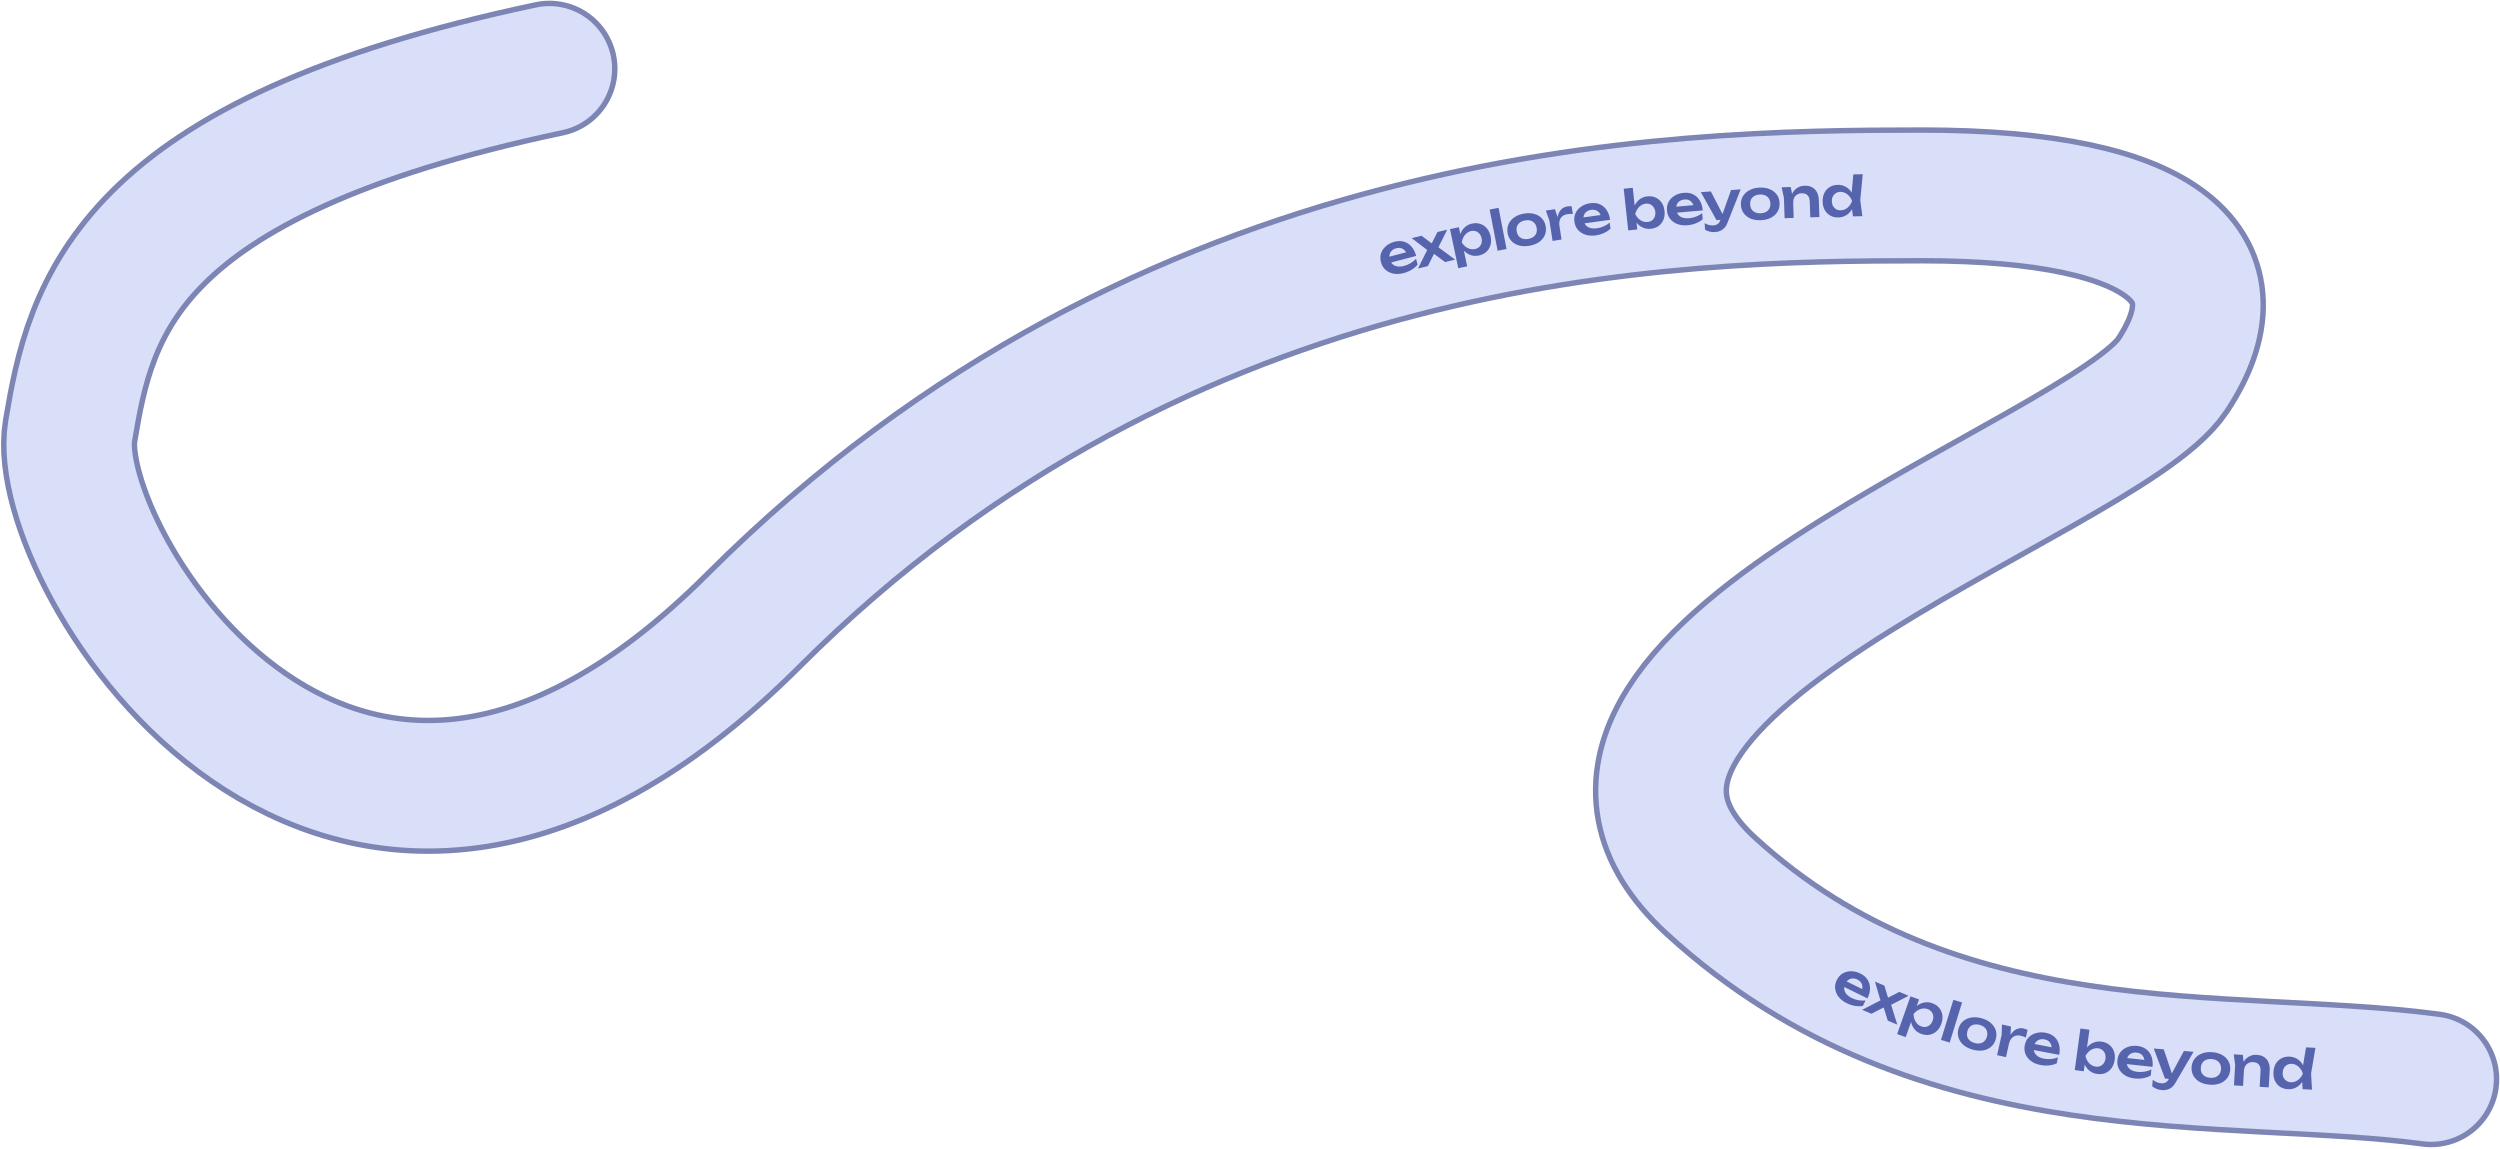
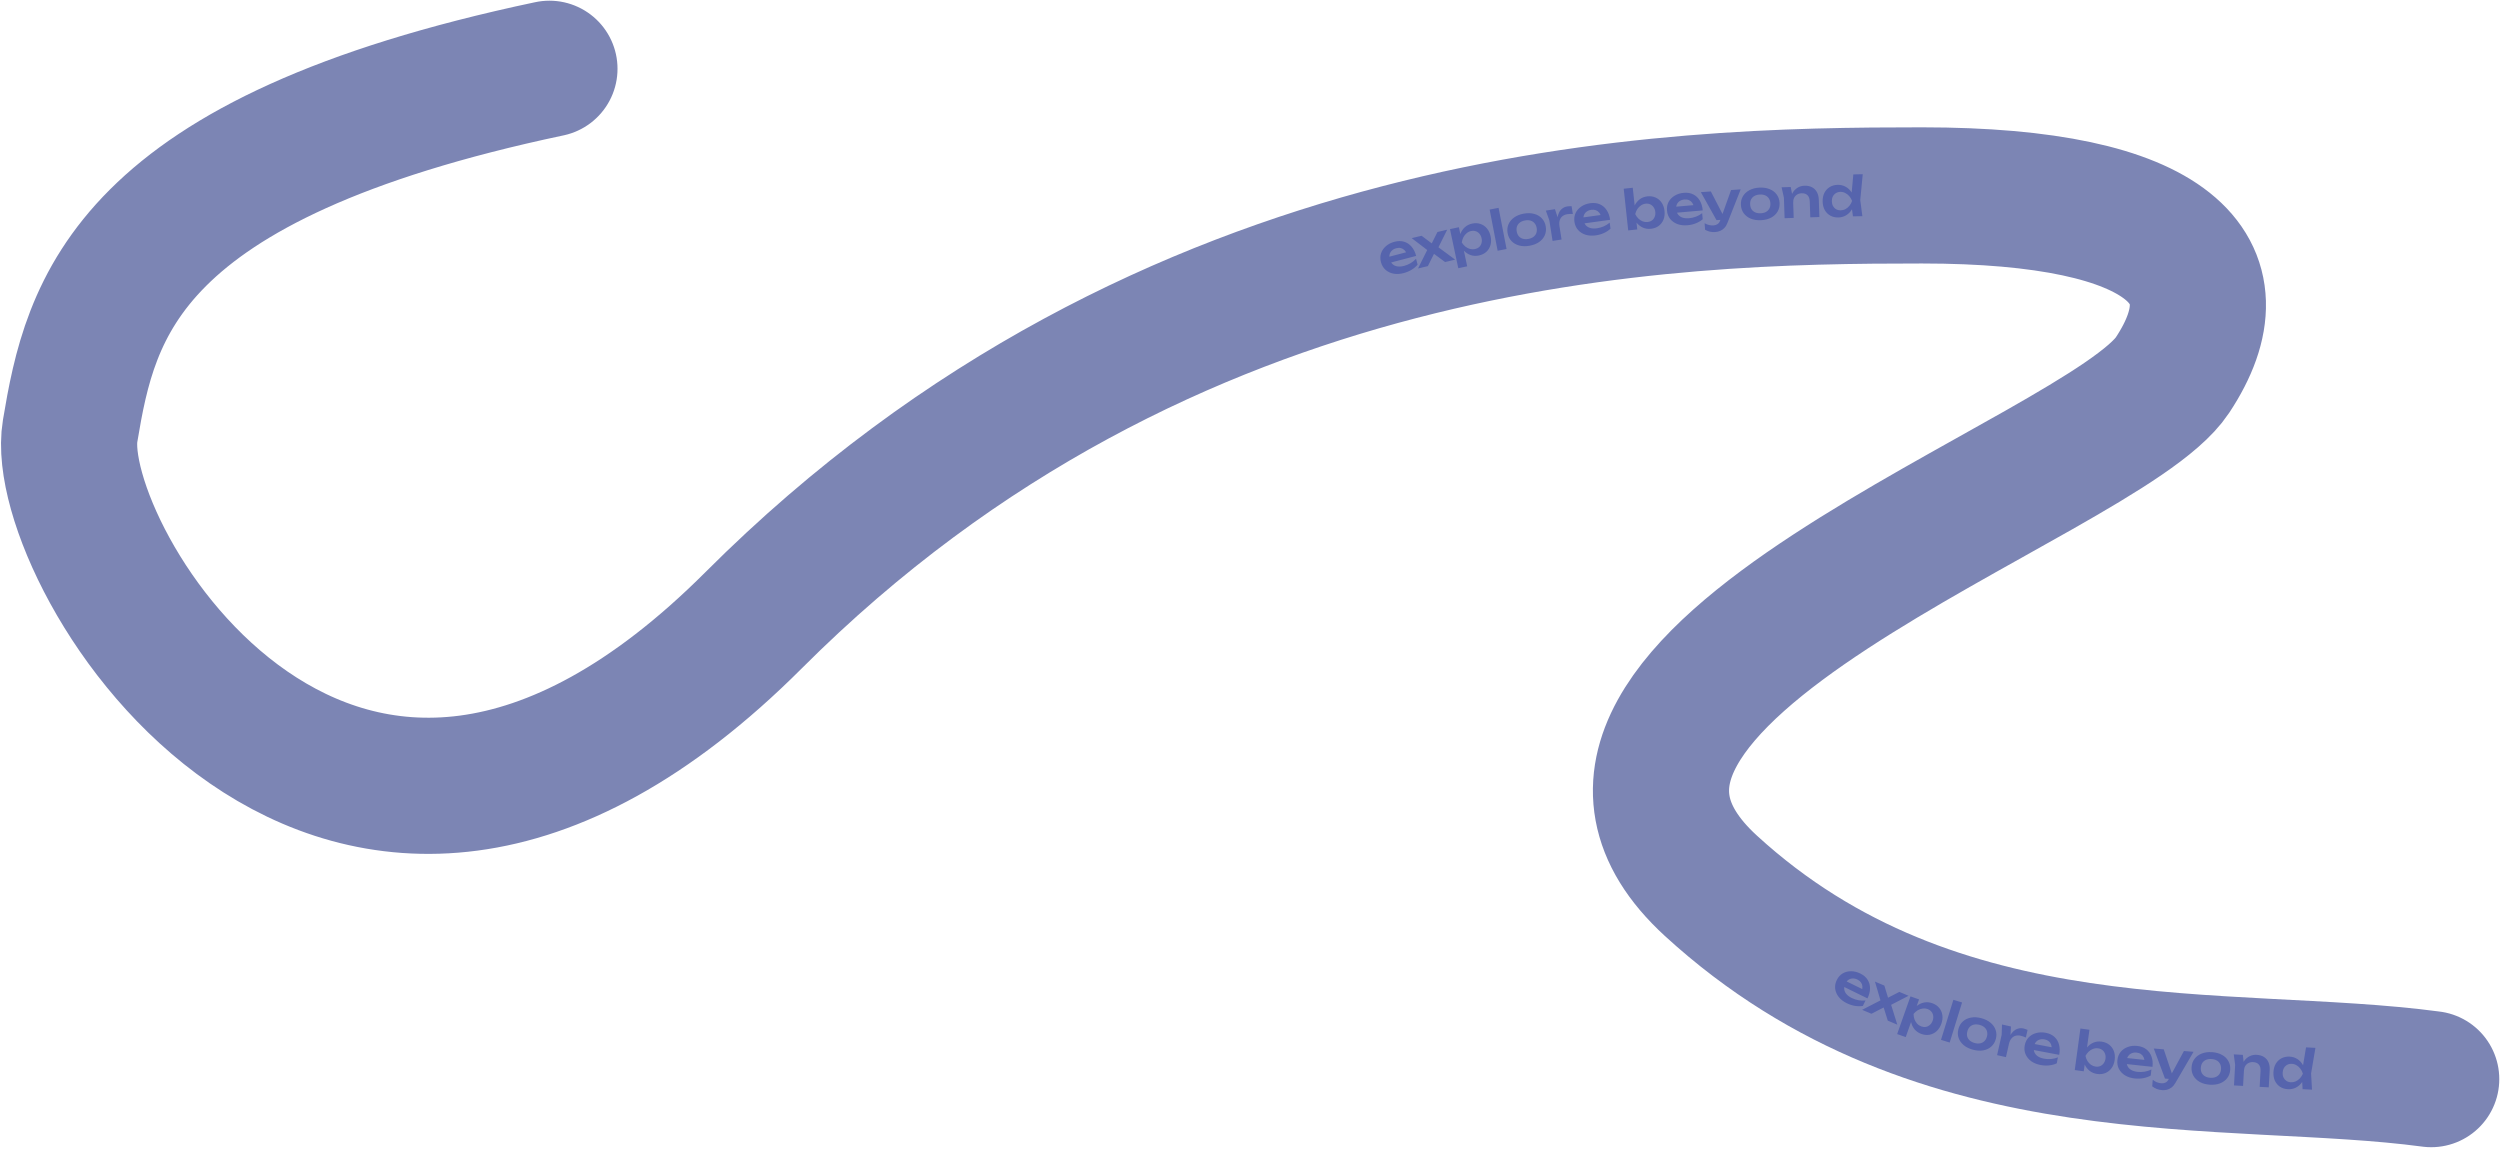
<svg xmlns="http://www.w3.org/2000/svg" width="918" height="422" viewBox="0 0 918 422" fill="none">
  <path d="M892.734 396.253C818.234 386.253 711.734 401.753 628.234 325.253C544.734 248.753 772.234 176.253 797.734 137.753C823.234 99.253 797.734 71.753 705.734 71.753C613.734 71.753 429.234 75.253 276.73 227.753C124.226 380.253 18.242 203.253 25.75 158.253C33.258 113.253 45.75 58.253 201.75 25.253" stroke="#7C85B4" stroke-width="50" stroke-linecap="round" />
-   <path d="M892.734 396.253C818.234 386.253 711.734 401.753 628.234 325.253C544.734 248.753 772.234 176.253 797.734 137.753C823.234 99.253 797.734 71.753 705.734 71.753C613.734 71.753 429.234 75.253 276.73 227.753C124.226 380.253 18.242 203.253 25.75 158.253C33.258 113.253 45.75 58.253 201.75 25.253" stroke="#D9DEF9" stroke-width="46" stroke-linecap="round" />
  <path d="M515.399 100.287C514.096 100.629 512.867 100.696 511.71 100.489C510.562 100.266 509.577 99.793 508.754 99.071C507.944 98.346 507.387 97.403 507.083 96.243C506.782 95.095 506.796 94.016 507.124 93.007C507.465 91.994 508.064 91.12 508.919 90.386C509.771 89.639 510.822 89.102 512.073 88.774C513.35 88.44 514.521 88.436 515.585 88.764C516.646 89.079 517.555 89.681 518.312 90.572C519.082 91.459 519.648 92.593 520.01 93.973L509.949 96.608L509.387 94.461L517.706 92.281L516.651 93.385C516.43 92.754 516.126 92.248 515.737 91.867C515.36 91.483 514.914 91.228 514.399 91.101C513.883 90.974 513.322 90.99 512.716 91.149C512.058 91.321 511.52 91.607 511.101 92.006C510.691 92.389 510.413 92.855 510.267 93.403C510.131 93.935 510.146 94.517 510.311 95.149C510.51 95.91 510.849 96.517 511.326 96.971C511.803 97.425 512.401 97.71 513.121 97.824C513.84 97.939 514.657 97.877 515.573 97.637C516.399 97.421 517.2 97.087 517.978 96.635C518.752 96.17 519.417 95.631 519.973 95.016L520.54 97.183C519.953 97.888 519.215 98.516 518.325 99.066C517.445 99.6 516.47 100.007 515.399 100.287ZM520.693 98.584L524.438 91.075L524.705 92.286L518.373 87.439L522.012 86.574L526.465 89.915L525.336 90.183L527.83 85.192L531.41 84.341L527.794 91.614L527.277 90.133L534.333 95.343L530.636 96.222L525.798 92.643L526.985 92.361L524.312 97.724L520.693 98.584ZM532.435 84.13L535.702 83.436L536.454 86.977L536.408 87.437L536.977 90.117L537.284 90.89L538.75 97.796L535.482 98.49L532.435 84.13ZM535.751 89.253C535.721 88.019 535.887 86.907 536.249 85.917C536.622 84.911 537.174 84.078 537.907 83.418C538.652 82.756 539.54 82.315 540.57 82.097C541.666 81.864 542.677 81.908 543.604 82.23C544.541 82.535 545.339 83.082 545.996 83.869C546.651 84.643 547.103 85.617 547.352 86.791C547.599 87.952 547.581 89.025 547.3 90.012C547.016 90.986 546.509 91.809 545.779 92.481C545.06 93.138 544.153 93.583 543.057 93.816C542.014 94.037 541.023 93.995 540.086 93.69C539.162 93.381 538.327 92.85 537.581 92.095C536.832 91.327 536.222 90.38 535.751 89.253ZM544.046 87.493C543.908 86.84 543.649 86.296 543.27 85.858C542.901 85.405 542.453 85.091 541.925 84.917C541.395 84.729 540.823 84.701 540.21 84.831C539.597 84.961 539.047 85.228 538.56 85.631C538.07 86.021 537.671 86.515 537.361 87.112C537.062 87.693 536.865 88.335 536.768 89.037C537.141 89.639 537.583 90.145 538.092 90.555C538.615 90.962 539.18 91.251 539.789 91.422C540.395 91.579 541.004 91.593 541.617 91.463C542.23 91.333 542.743 91.081 543.154 90.708C543.563 90.321 543.845 89.852 544.001 89.301C544.169 88.748 544.184 88.145 544.046 87.493ZM546.996 76.954L550.275 76.318L553.207 91.436L549.929 92.072L546.996 76.954ZM561.641 90.238C560.249 90.483 558.985 90.456 557.849 90.156C556.71 89.843 555.768 89.298 555.022 88.523C554.273 87.734 553.796 86.756 553.589 85.587C553.381 84.405 553.494 83.323 553.93 82.338C554.363 81.341 555.062 80.507 556.026 79.836C556.989 79.151 558.166 78.686 559.557 78.44C560.949 78.194 562.214 78.228 563.353 78.542C564.489 78.842 565.425 79.388 566.16 80.178C566.907 80.954 567.384 81.932 567.593 83.114C567.799 84.282 567.686 85.365 567.253 86.363C566.83 87.344 566.138 88.177 565.176 88.862C564.211 89.533 563.033 89.992 561.641 90.238ZM561.199 87.736C561.961 87.602 562.586 87.349 563.076 86.978C563.579 86.605 563.931 86.144 564.131 85.594C564.343 85.028 564.387 84.398 564.264 83.702C564.139 82.993 563.881 82.415 563.491 81.97C563.112 81.509 562.622 81.189 562.022 81.011C561.435 80.83 560.761 80.807 559.999 80.942C559.251 81.074 558.625 81.326 558.122 81.7C557.62 82.073 557.262 82.542 557.051 83.107C556.85 83.657 556.812 84.287 556.938 84.996C557.061 85.692 557.312 86.27 557.691 86.731C558.081 87.177 558.576 87.489 559.176 87.667C559.777 87.845 560.451 87.868 561.199 87.736ZM567.629 77.334L570.969 76.81L572.276 80.755L573.404 87.947L570.104 88.465L568.92 80.917L567.629 77.334ZM577.095 75.728L577.541 78.573C577.186 78.548 576.835 78.542 576.486 78.556C576.137 78.571 575.811 78.602 575.508 78.649C574.85 78.752 574.279 78.984 573.795 79.343C573.312 79.702 572.964 80.195 572.752 80.822C572.54 81.45 572.503 82.204 572.641 83.087L571.82 82.365C571.773 81.549 571.8 80.776 571.901 80.045C572 79.3 572.193 78.636 572.479 78.051C572.776 77.451 573.178 76.956 573.684 76.567C574.187 76.164 574.821 75.902 575.585 75.782C575.835 75.743 576.089 75.724 576.345 75.724C576.613 75.709 576.863 75.71 577.095 75.728ZM585.905 86.437C584.571 86.62 583.342 86.54 582.218 86.197C581.105 85.838 580.184 85.251 579.453 84.437C578.735 83.62 578.294 82.617 578.131 81.428C577.969 80.253 578.112 79.183 578.558 78.22C579.018 77.256 579.716 76.46 580.653 75.833C581.588 75.193 582.696 74.785 583.977 74.609C585.285 74.43 586.448 74.566 587.465 75.018C588.481 75.458 589.312 76.164 589.957 77.139C590.616 78.112 591.042 79.305 591.236 80.718L580.933 82.134L580.631 79.934L589.151 78.764L587.972 79.733C587.828 79.08 587.586 78.541 587.245 78.117C586.917 77.691 586.505 77.384 586.008 77.197C585.511 77.01 584.953 76.958 584.332 77.044C583.658 77.136 583.089 77.356 582.625 77.702C582.173 78.033 581.842 78.463 581.631 78.989C581.433 79.501 581.378 80.081 581.467 80.728C581.574 81.507 581.837 82.151 582.257 82.658C582.676 83.166 583.236 83.52 583.937 83.72C584.637 83.919 585.456 83.955 586.394 83.826C587.239 83.71 588.075 83.474 588.901 83.118C589.725 82.749 590.45 82.293 591.075 81.75L591.38 83.969C590.713 84.599 589.905 85.134 588.956 85.574C588.018 85.999 587.001 86.286 585.905 86.437ZM596.225 69.3L599.546 68.941L600.368 76.537L600.007 77.481L600.274 79.947L600.83 80.812L601.202 84.252L597.881 84.611L596.225 69.3ZM599.418 78.732C599.5 77.502 599.777 76.413 600.251 75.463C600.724 74.5 601.358 73.727 602.153 73.145C602.949 72.563 603.876 72.215 604.937 72.1C606.037 71.981 607.039 72.127 607.942 72.539C608.843 72.938 609.581 73.562 610.156 74.412C610.729 75.249 611.08 76.263 611.209 77.456C611.337 78.636 611.211 79.703 610.831 80.656C610.45 81.595 609.862 82.363 609.068 82.959C608.273 83.541 607.325 83.891 606.225 84.01C605.165 84.125 604.184 83.983 603.282 83.584C602.381 83.186 601.597 82.573 600.931 81.746C600.277 80.905 599.772 79.9 599.418 78.732ZM607.829 77.822C607.757 77.159 607.555 76.591 607.222 76.117C606.901 75.629 606.487 75.272 605.98 75.045C605.471 74.805 604.912 74.718 604.302 74.784C603.679 74.851 603.105 75.061 602.579 75.412C602.053 75.751 601.605 76.202 601.237 76.765C600.881 77.313 600.619 77.931 600.452 78.62C600.762 79.257 601.15 79.805 601.616 80.264C602.094 80.722 602.628 81.067 603.216 81.298C603.803 81.516 604.408 81.592 605.031 81.524C605.641 81.458 606.169 81.26 606.616 80.93C607.062 80.587 607.39 80.149 607.601 79.617C607.825 79.083 607.901 78.485 607.829 77.822ZM619.642 82.712C618.3 82.83 617.077 82.69 615.971 82.292C614.877 81.88 613.985 81.249 613.295 80.399C612.618 79.549 612.226 78.526 612.121 77.331C612.017 76.148 612.212 75.087 612.704 74.147C613.21 73.206 613.947 72.445 614.913 71.865C615.878 71.271 617.004 70.918 618.293 70.804C619.608 70.689 620.762 70.881 621.757 71.383C622.75 71.871 623.545 72.617 624.142 73.622C624.753 74.626 625.12 75.838 625.246 77.26L614.886 78.171L614.691 75.96L623.258 75.206L622.033 76.117C621.921 75.457 621.706 74.907 621.386 74.467C621.079 74.026 620.683 73.699 620.195 73.488C619.708 73.276 619.153 73.198 618.528 73.253C617.851 73.313 617.272 73.504 616.792 73.828C616.324 74.136 615.972 74.549 615.737 75.065C615.513 75.566 615.43 76.142 615.487 76.793C615.556 77.577 615.788 78.233 616.182 78.76C616.577 79.287 617.119 79.668 617.809 79.902C618.498 80.135 619.315 80.211 620.258 80.128C621.108 80.053 621.954 79.858 622.796 79.543C623.637 79.215 624.383 78.794 625.034 78.282L625.231 80.513C624.534 81.11 623.701 81.605 622.731 81.998C621.774 82.377 620.744 82.615 619.642 82.712ZM629.888 85.202C629.143 85.254 628.465 85.208 627.853 85.064C627.242 84.919 626.657 84.686 626.1 84.364L625.933 81.97C626.517 82.29 627.067 82.512 627.583 82.636C628.1 82.761 628.664 82.801 629.276 82.759C629.821 82.721 630.298 82.56 630.706 82.278C631.115 82.009 631.437 81.552 631.673 80.907L635.647 69.783L639.178 69.536L634.342 81.803C634.048 82.572 633.671 83.2 633.21 83.686C632.75 84.173 632.234 84.537 631.663 84.777C631.105 85.017 630.513 85.158 629.888 85.202ZM630.305 80.842L624.554 70.558L628.225 70.302L633.557 80.615L630.305 80.842ZM646.685 80.854C645.274 80.928 644.023 80.747 642.932 80.31C641.84 79.86 640.971 79.204 640.325 78.344C639.678 77.47 639.324 76.44 639.262 75.255C639.199 74.057 639.444 72.996 639.996 72.072C640.548 71.135 641.343 70.393 642.383 69.844C643.421 69.282 644.646 68.964 646.058 68.89C647.469 68.816 648.721 69.004 649.812 69.454C650.903 69.891 651.766 70.547 652.399 71.422C653.045 72.282 653.399 73.312 653.462 74.51C653.524 75.695 653.28 76.756 652.728 77.693C652.189 78.616 651.4 79.358 650.361 79.92C649.322 80.469 648.097 80.78 646.685 80.854ZM646.552 78.317C647.324 78.277 647.976 78.103 648.507 77.794C649.052 77.485 649.457 77.07 649.724 76.549C650.003 76.013 650.124 75.393 650.087 74.687C650.049 73.968 649.864 73.364 649.531 72.874C649.211 72.37 648.764 71.993 648.19 71.743C647.629 71.492 646.963 71.386 646.191 71.427C645.432 71.467 644.78 71.641 644.235 71.95C643.691 72.259 643.279 72.681 643 73.216C642.734 73.738 642.619 74.358 642.657 75.077C642.694 75.783 642.873 76.388 643.193 76.891C643.526 77.381 643.979 77.751 644.553 78.002C645.127 78.252 645.793 78.357 646.552 78.317ZM654.202 68.778L657.54 68.665L658.407 72.978L658.645 80.014L655.307 80.127L655.052 72.591L654.202 68.778ZM662.587 68.193C663.666 68.157 664.593 68.346 665.368 68.76C666.142 69.16 666.742 69.754 667.169 70.54C667.596 71.326 667.828 72.272 667.866 73.378L668.079 79.694L664.741 79.807L664.544 73.99C664.51 72.964 664.237 72.2 663.726 71.697C663.215 71.18 662.487 70.938 661.54 70.97C660.901 70.992 660.339 71.158 659.856 71.468C659.386 71.764 659.026 72.17 658.777 72.685C658.541 73.2 658.435 73.811 658.459 74.517L657.34 73.974C657.432 72.77 657.718 71.747 658.196 70.904C658.675 70.06 659.293 69.406 660.051 68.94C660.809 68.474 661.654 68.225 662.587 68.193ZM680.399 79.448L679.837 75.158L680.45 73.786L679.799 72.138L680.543 64.042L684.002 63.976L683.085 73.475L683.859 79.381L680.399 79.448ZM681.11 73.753C680.92 74.957 680.547 76.018 679.991 76.935C679.448 77.839 678.748 78.546 677.891 79.056C677.048 79.566 676.092 79.831 675.026 79.851C673.92 79.873 672.935 79.645 672.072 79.168C671.209 78.678 670.529 77.991 670.032 77.107C669.548 76.209 669.295 75.167 669.272 73.981C669.249 72.781 669.462 71.73 669.912 70.828C670.374 69.912 671.027 69.2 671.871 68.69C672.714 68.167 673.689 67.895 674.796 67.874C675.862 67.853 676.827 68.081 677.689 68.558C678.565 69.034 679.299 69.721 679.889 70.616C680.48 71.498 680.887 72.544 681.11 73.753ZM672.651 73.916C672.664 74.582 672.809 75.166 673.085 75.668C673.375 76.169 673.762 76.562 674.248 76.846C674.733 77.116 675.289 77.246 675.916 77.234C676.542 77.222 677.126 77.07 677.667 76.78C678.222 76.476 678.707 76.066 679.124 75.552C679.541 75.037 679.863 74.444 680.09 73.773C679.837 73.111 679.493 72.531 679.056 72.032C678.62 71.521 678.119 71.13 677.554 70.861C677.001 70.578 676.412 70.443 675.785 70.455C675.159 70.467 674.608 70.624 674.134 70.927C673.66 71.216 673.287 71.623 673.018 72.148C672.761 72.66 672.639 73.249 672.651 73.916ZM678.115 368.371C676.906 367.778 675.932 367.025 675.192 366.112C674.469 365.194 674.032 364.192 673.881 363.108C673.742 362.03 673.936 360.952 674.465 359.875C674.988 358.809 675.703 358.002 676.612 357.452C677.532 356.909 678.555 356.639 679.682 356.642C680.815 356.634 681.962 356.914 683.123 357.484C684.308 358.066 685.197 358.828 685.788 359.772C686.385 360.704 686.679 361.754 686.67 362.923C686.673 364.097 686.36 365.325 685.732 366.606L676.395 362.025L677.373 360.032L685.094 363.82L683.574 363.966C683.82 363.344 683.92 362.761 683.874 362.219C683.841 361.683 683.67 361.198 683.363 360.765C683.055 360.332 682.62 359.978 682.058 359.701C681.447 359.402 680.853 359.266 680.275 359.294C679.714 359.316 679.2 359.487 678.731 359.807C678.28 360.12 677.911 360.57 677.623 361.157C677.277 361.863 677.136 362.544 677.2 363.199C677.265 363.855 677.532 364.461 678.001 365.018C678.47 365.575 679.13 366.062 679.98 366.479C680.746 366.855 681.571 367.126 682.454 367.292C683.344 367.447 684.2 367.473 685.022 367.372L684.035 369.383C683.13 369.532 682.161 369.525 681.128 369.36C680.113 369.188 679.109 368.859 678.115 368.371ZM683.772 370.81L691.23 366.965L690.73 368.1L688.486 360.448L691.932 361.9L693.551 367.226L692.482 366.776L697.443 364.222L700.834 365.651L693.619 369.382L694.077 367.882L696.692 376.255L693.19 374.779L691.401 369.033L692.525 369.507L687.2 372.255L683.772 370.81ZM701.523 365.868L704.672 366.98L703.467 370.393L703.188 370.761L702.276 373.345L702.135 374.165L699.784 380.822L696.635 379.71L701.523 365.868ZM701.681 371.968C702.298 370.9 703.02 370.037 703.845 369.381C704.688 368.717 705.594 368.295 706.563 368.114C707.544 367.937 708.531 368.024 709.525 368.375C710.581 368.748 711.42 369.313 712.044 370.071C712.684 370.82 713.08 371.702 713.23 372.717C713.385 373.719 713.263 374.786 712.864 375.917C712.469 377.036 711.894 377.943 711.139 378.638C710.389 379.321 709.527 379.759 708.554 379.953C707.598 380.138 706.592 380.044 705.535 379.671C704.53 379.316 703.707 378.764 703.066 378.015C702.438 377.27 702.003 376.381 701.76 375.347C701.521 374.302 701.495 373.175 701.681 371.968ZM709.677 374.792C709.899 374.163 709.962 373.563 709.867 372.992C709.788 372.413 709.569 371.912 709.21 371.488C708.855 371.052 708.382 370.729 707.791 370.52C707.2 370.312 706.592 370.252 705.966 370.343C705.345 370.42 704.747 370.633 704.171 370.981C703.613 371.321 703.109 371.766 702.661 372.314C702.665 373.023 702.778 373.685 702.999 374.3C703.233 374.92 703.565 375.462 703.995 375.925C704.43 376.375 704.943 376.705 705.534 376.913C706.125 377.122 706.693 377.174 707.239 377.07C707.789 376.953 708.274 376.701 708.694 376.312C709.127 375.927 709.455 375.42 709.677 374.792ZM717.283 367.123L720.474 368.109L715.926 382.823L712.735 381.836L717.283 367.123ZM724.465 385.455C723.1 385.09 721.966 384.531 721.062 383.78C720.163 383.015 719.538 382.123 719.189 381.105C718.843 380.075 718.824 378.986 719.13 377.84C719.44 376.68 720 375.746 720.81 375.038C721.623 374.317 722.609 373.856 723.767 373.655C724.928 373.44 726.192 373.516 727.557 373.88C728.923 374.245 730.055 374.81 730.955 375.575C731.858 376.327 732.476 377.216 732.809 378.244C733.158 379.262 733.178 380.35 732.868 381.51C732.562 382.656 732.002 383.59 731.188 384.311C730.391 385.023 729.412 385.485 728.25 385.7C727.092 385.901 725.831 385.819 724.465 385.455ZM725.121 383.001C725.868 383.2 726.542 383.235 727.142 383.106C727.756 382.98 728.269 382.71 728.683 382.296C729.114 381.873 729.42 381.32 729.603 380.637C729.789 379.942 729.799 379.309 729.633 378.741C729.484 378.163 729.175 377.666 728.706 377.251C728.25 376.84 727.649 376.534 726.902 376.334C726.167 376.138 725.494 376.103 724.88 376.229C724.267 376.355 723.745 376.63 723.315 377.053C722.901 377.467 722.601 378.021 722.415 378.717C722.232 379.4 722.216 380.03 722.365 380.608C722.53 381.177 722.848 381.669 723.316 382.084C723.785 382.499 724.387 382.804 725.121 383.001ZM735.13 376.188L738.428 376.931L738.189 381.08L736.588 388.182L733.33 387.448L735.01 379.995L735.13 376.188ZM744.522 378.182L743.888 380.991C743.568 380.837 743.243 380.702 742.913 380.587C742.584 380.472 742.27 380.38 741.971 380.313C741.32 380.166 740.704 380.171 740.122 380.327C739.54 380.483 739.035 380.813 738.607 381.318C738.179 381.823 737.867 382.511 737.67 383.382L737.172 382.409C737.429 381.633 737.739 380.924 738.103 380.282C738.469 379.626 738.893 379.079 739.375 378.641C739.872 378.193 740.428 377.881 741.041 377.705C741.658 377.516 742.344 377.506 743.098 377.676C743.345 377.732 743.588 377.807 743.826 377.902C744.081 377.987 744.312 378.08 744.522 378.182ZM749.268 391.066C747.944 390.816 746.804 390.35 745.848 389.667C744.907 388.974 744.219 388.125 743.784 387.121C743.363 386.118 743.263 385.028 743.486 383.848C743.706 382.682 744.18 381.714 744.909 380.942C745.652 380.173 746.566 379.64 747.653 379.343C748.743 379.033 749.923 378.998 751.194 379.238C752.491 379.483 753.551 379.981 754.372 380.733C755.196 381.472 755.759 382.406 756.062 383.535C756.378 384.667 756.403 385.933 756.139 387.335L745.919 385.407L746.331 383.225L754.781 384.82L753.356 385.365C753.427 384.7 753.368 384.112 753.18 383.602C753.004 383.094 752.711 382.672 752.299 382.337C751.887 382.001 751.374 381.775 750.758 381.659C750.09 381.533 749.481 381.56 748.931 381.742C748.397 381.912 747.946 382.214 747.58 382.647C747.229 383.069 746.992 383.601 746.871 384.243C746.725 385.016 746.771 385.71 747.008 386.325C747.244 386.939 747.663 387.452 748.264 387.864C748.865 388.276 749.63 388.57 750.56 388.745C751.399 388.904 752.266 388.945 753.162 388.87C754.061 388.782 754.893 388.579 755.658 388.262L755.243 390.463C754.41 390.849 753.474 391.1 752.435 391.216C751.411 391.321 750.355 391.271 749.268 391.066ZM763.93 377.672L767.24 378.124L766.206 385.694L765.628 386.523L765.293 388.98L765.624 389.954L765.156 393.382L761.847 392.93L763.93 377.672ZM764.755 387.595C765.131 386.421 765.663 385.431 766.352 384.623C767.043 383.803 767.844 383.206 768.756 382.832C769.669 382.459 770.653 382.344 771.71 382.489C772.807 382.639 773.743 383.022 774.52 383.64C775.299 384.244 775.865 385.028 776.218 385.991C776.572 386.941 776.669 388.01 776.506 389.199C776.346 390.375 775.966 391.38 775.368 392.213C774.772 393.033 774.016 393.637 773.102 394.023C772.19 394.397 771.186 394.508 770.089 394.359C769.032 394.214 768.115 393.84 767.336 393.236C766.557 392.632 765.944 391.848 765.497 390.885C765.065 389.911 764.818 388.814 764.755 387.595ZM773.138 388.739C773.228 388.079 773.168 387.479 772.96 386.939C772.766 386.387 772.45 385.941 772.012 385.598C771.576 385.243 771.054 385.023 770.447 384.94C769.826 384.856 769.218 384.921 768.624 385.136C768.031 385.337 767.488 385.667 766.995 386.124C766.517 386.57 766.114 387.107 765.786 387.735C765.933 388.428 766.178 389.054 766.519 389.612C766.873 390.172 767.307 390.635 767.823 391.001C768.34 391.354 768.909 391.573 769.529 391.658C770.137 391.741 770.698 391.676 771.211 391.464C771.726 391.238 772.151 390.892 772.483 390.426C772.829 389.962 773.047 389.4 773.138 388.739ZM783.85 396.01C782.511 395.867 781.337 395.493 780.329 394.889C779.336 394.273 778.583 393.481 778.07 392.514C777.57 391.549 777.384 390.469 777.512 389.276C777.638 388.096 778.034 387.093 778.699 386.266C779.378 385.44 780.247 384.836 781.307 384.454C782.369 384.058 783.543 383.929 784.829 384.067C786.141 384.207 787.237 384.62 788.115 385.304C788.996 385.975 789.631 386.861 790.023 387.963C790.428 389.066 790.554 390.326 790.402 391.745L780.061 390.636L780.298 388.429L788.849 389.345L787.471 390.002C787.489 389.334 787.384 388.753 787.155 388.259C786.94 387.766 786.613 387.369 786.176 387.068C785.739 386.766 785.209 386.582 784.586 386.515C783.91 386.442 783.305 386.518 782.772 386.743C782.253 386.955 781.828 387.292 781.497 387.753C781.18 388.201 780.987 388.751 780.918 389.4C780.834 390.182 780.934 390.87 781.219 391.464C781.504 392.058 781.963 392.536 782.594 392.899C783.226 393.262 784.012 393.493 784.954 393.594C785.802 393.685 786.67 393.658 787.557 393.511C788.446 393.352 789.259 393.084 789.997 392.707L789.758 394.934C788.959 395.385 788.046 395.709 787.019 395.908C786.006 396.094 784.95 396.128 783.85 396.01ZM793.906 400.296C793.162 400.234 792.498 400.085 791.916 399.85C791.333 399.614 790.791 399.295 790.289 398.892L790.487 396.5C791.016 396.905 791.526 397.209 792.018 397.41C792.509 397.611 793.061 397.737 793.672 397.788C794.217 397.833 794.712 397.747 795.158 397.529C795.603 397.326 795.991 396.923 796.322 396.321L801.939 385.93L805.467 386.222L798.824 397.612C798.417 398.328 797.949 398.891 797.42 399.302C796.891 399.713 796.326 399.994 795.724 400.145C795.137 400.297 794.53 400.347 793.906 400.296ZM794.98 396.05L790.857 385.012L794.525 385.315L798.229 396.319L794.98 396.05ZM811.463 398.301C810.052 398.209 808.831 397.882 807.799 397.32C806.767 396.745 805.981 395.992 805.441 395.062C804.901 394.118 804.67 393.054 804.747 391.87C804.825 390.672 805.192 389.648 805.849 388.795C806.507 387.929 807.384 387.285 808.481 386.862C809.578 386.426 810.832 386.254 812.242 386.346C813.653 386.438 814.873 386.772 815.905 387.347C816.937 387.908 817.717 388.661 818.243 389.603C818.784 390.534 819.015 391.598 818.937 392.795C818.859 393.98 818.492 395.004 817.834 395.87C817.191 396.723 816.32 397.368 815.223 397.804C814.126 398.227 812.873 398.393 811.463 398.301ZM811.628 395.766C812.4 395.816 813.067 395.72 813.631 395.476C814.208 395.233 814.659 394.868 814.985 394.382C815.325 393.883 815.518 393.281 815.564 392.575C815.611 391.857 815.498 391.235 815.225 390.709C814.966 390.171 814.566 389.744 814.025 389.429C813.498 389.114 812.849 388.931 812.077 388.881C811.319 388.831 810.651 388.928 810.074 389.171C809.497 389.414 809.038 389.785 808.698 390.284C808.373 390.77 808.186 391.373 808.14 392.091C808.094 392.796 808.2 393.418 808.459 393.956C808.732 394.481 809.139 394.902 809.679 395.218C810.22 395.534 810.869 395.717 811.628 395.766ZM820.237 387.162L823.572 387.348L824.049 391.722L823.656 398.751L820.321 398.564L820.742 391.036L820.237 387.162ZM828.641 387.331C829.719 387.391 830.626 387.662 831.36 388.144C832.095 388.613 832.64 389.257 832.994 390.078C833.349 390.9 833.495 391.863 833.434 392.967L833.081 399.278L829.746 399.091L830.071 393.28C830.128 392.255 829.925 391.469 829.462 390.923C828.999 390.362 828.295 390.056 827.35 390.003C826.711 389.967 826.137 390.082 825.628 390.348C825.133 390.6 824.738 390.972 824.444 391.463C824.162 391.955 824.002 392.554 823.963 393.259L822.897 392.619C823.097 391.428 823.473 390.434 824.025 389.637C824.577 388.84 825.251 388.243 826.048 387.847C826.845 387.451 827.709 387.279 828.641 387.331ZM845.514 399.943L845.264 395.624L845.976 394.3L845.445 392.609L846.775 384.589L850.23 384.773L848.626 394.181L848.969 400.128L845.514 399.943ZM846.636 394.315C846.359 395.502 845.91 396.533 845.289 397.408C844.682 398.27 843.933 398.924 843.041 399.371C842.163 399.818 841.191 400.013 840.126 399.956C839.021 399.897 838.055 399.598 837.23 399.06C836.405 398.509 835.776 397.774 835.344 396.857C834.927 395.926 834.75 394.869 834.813 393.684C834.877 392.485 835.166 391.453 835.679 390.586C836.207 389.706 836.91 389.042 837.788 388.595C838.668 388.135 839.66 387.934 840.765 387.993C841.83 388.05 842.775 388.347 843.601 388.886C844.44 389.424 845.122 390.162 845.646 391.098C846.171 392.02 846.501 393.093 846.636 394.315ZM838.188 393.864C838.152 394.53 838.254 395.123 838.494 395.643C838.746 396.164 839.104 396.583 839.568 396.902C840.032 397.207 840.577 397.376 841.203 397.41C841.829 397.443 842.422 397.335 842.983 397.084C843.558 396.821 844.072 396.448 844.525 395.965C844.978 395.482 845.342 394.914 845.617 394.261C845.413 393.582 845.112 392.979 844.713 392.45C844.314 391.908 843.843 391.482 843.299 391.173C842.769 390.851 842.191 390.673 841.565 390.639C840.939 390.606 840.379 390.723 839.884 390.99C839.389 391.244 838.989 391.623 838.681 392.128C838.388 392.62 838.224 393.198 838.188 393.864Z" fill="#5664AD" />
</svg>